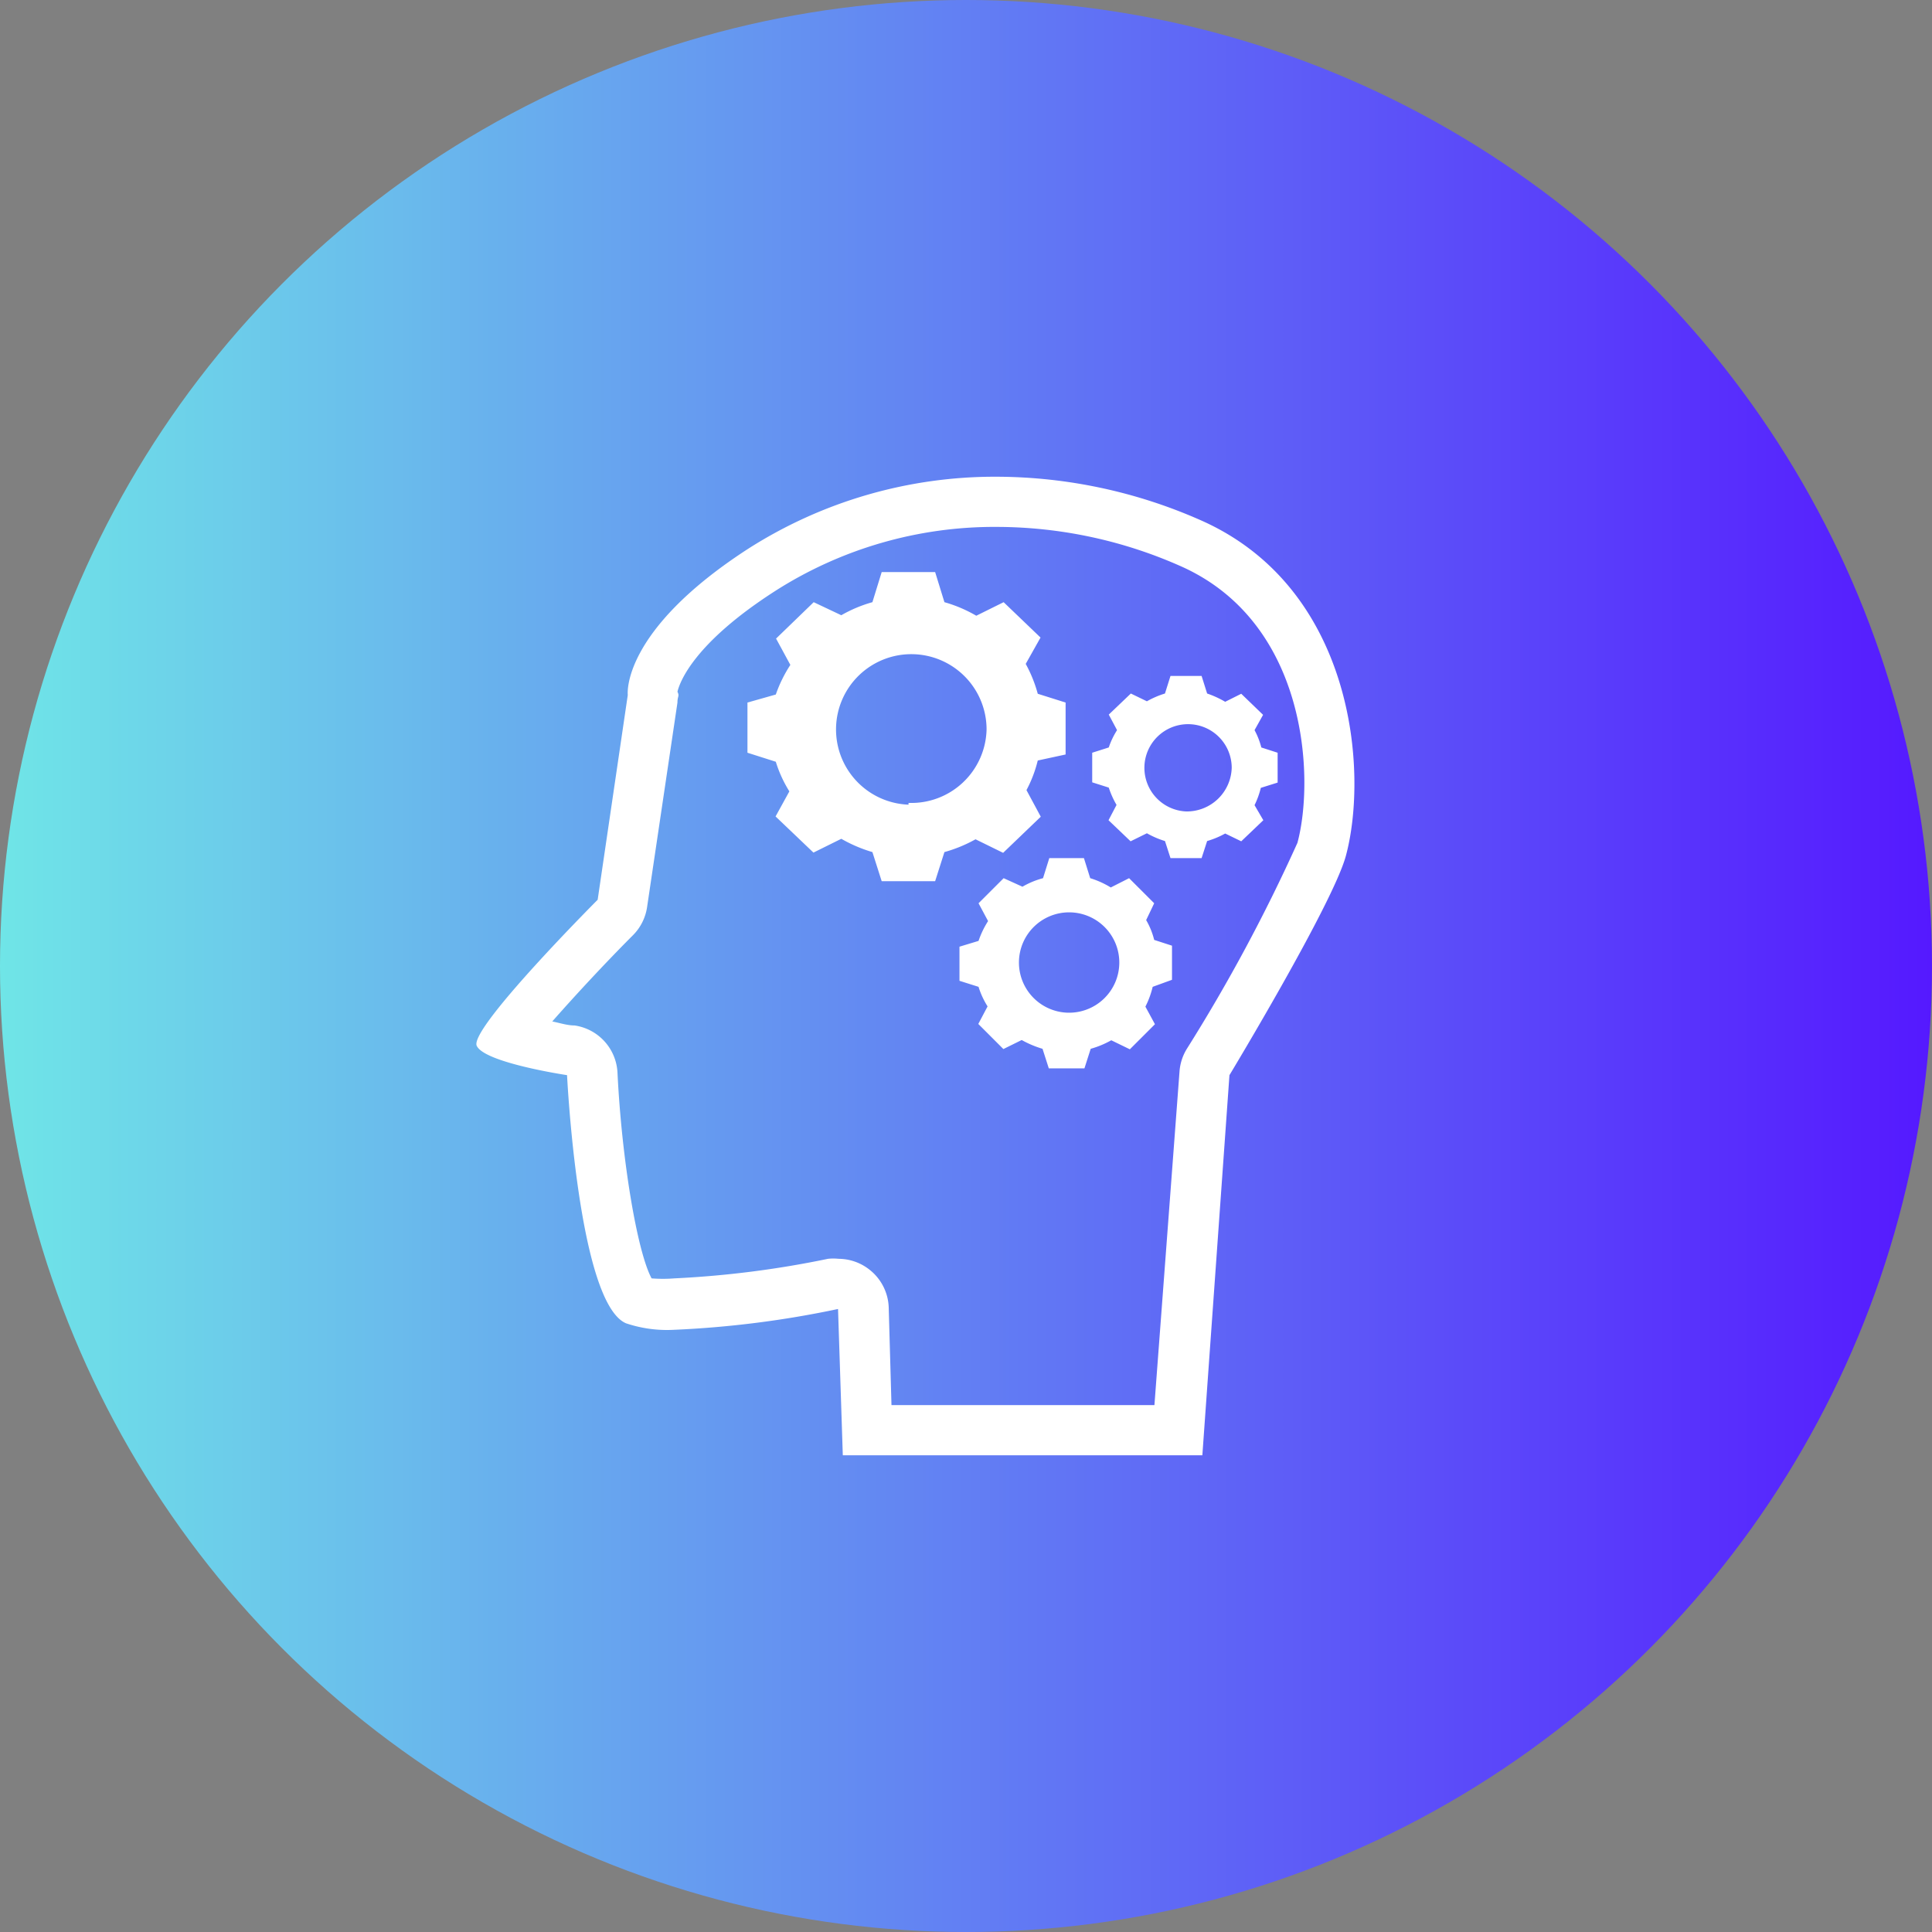
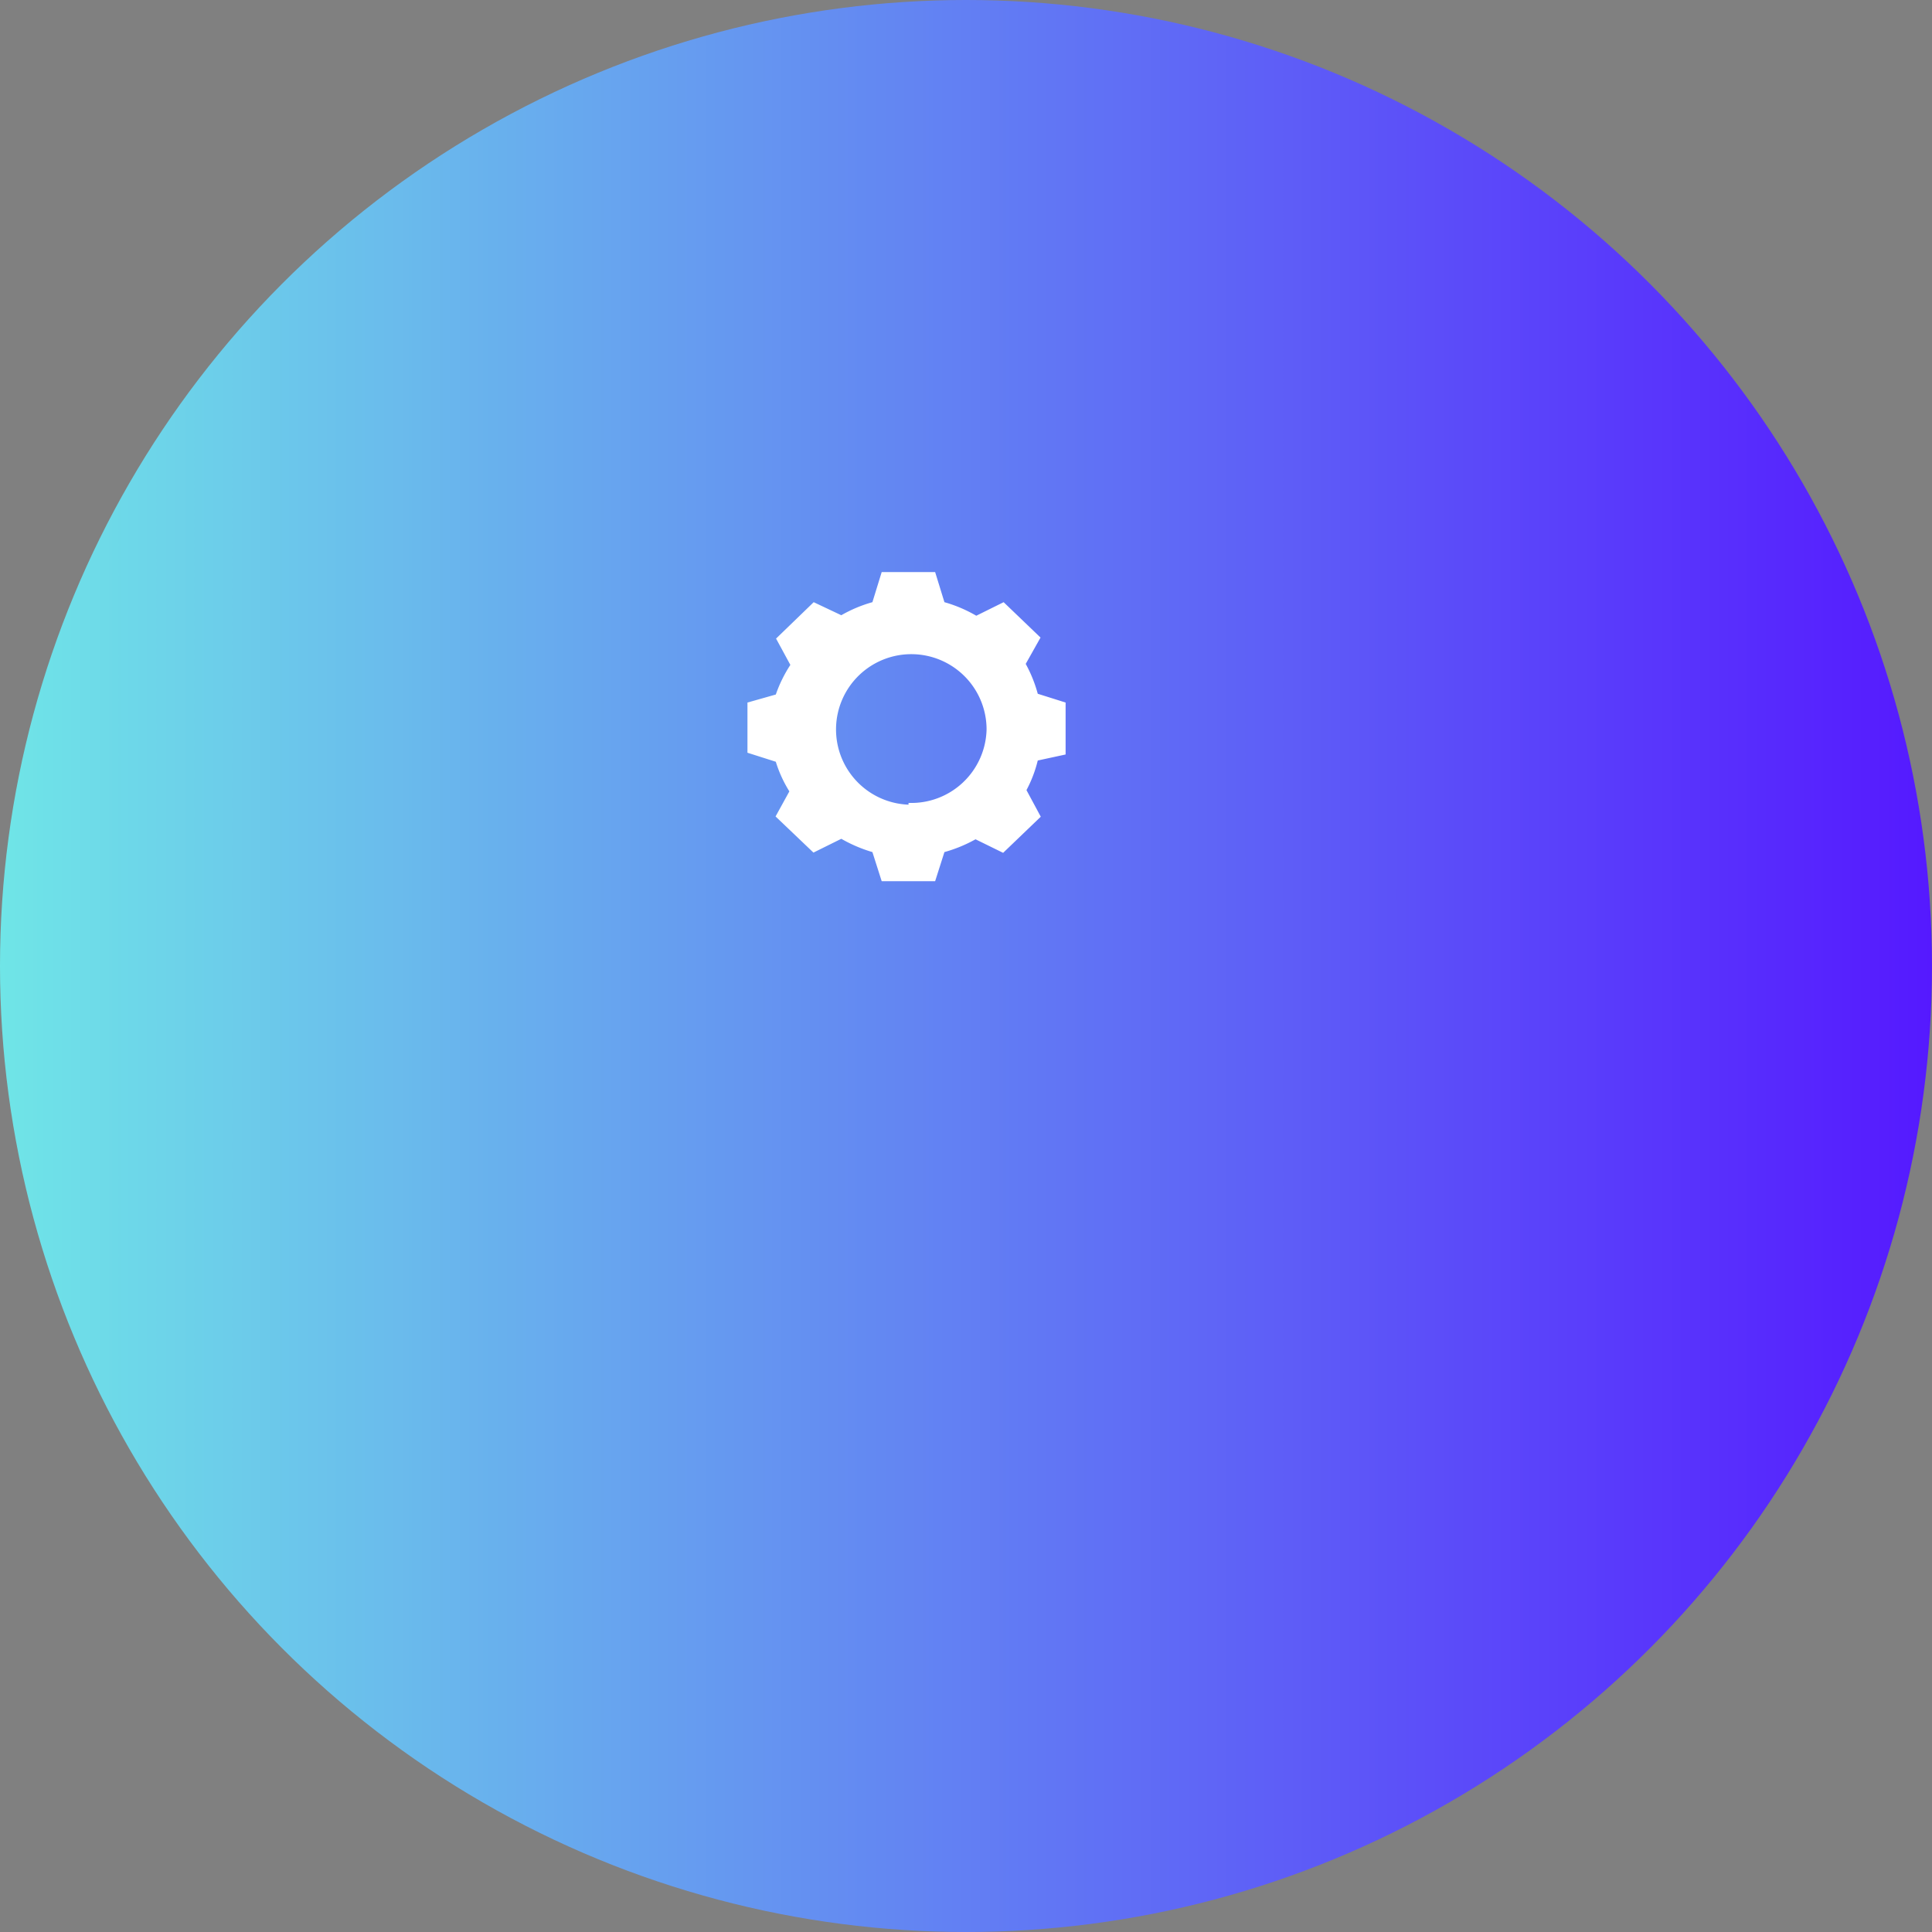
<svg xmlns="http://www.w3.org/2000/svg" width="77" height="77" viewBox="0 0 77 77">
  <rect x="0" y="0" width="77" height="77" fill="#808080" stroke="none" />
  <defs>
    <style>.cls-1{fill:url(#Безымянный_градиент_9);}.cls-2{fill:#fff;}</style>
    <linearGradient id="Безымянный_градиент_9" y1="38.5" x2="77" y2="38.5" gradientUnits="userSpaceOnUse">
      <stop offset="0" stop-color="#6fe5e7" />
      <stop offset="1" stop-color="#5519ff" />
    </linearGradient>
  </defs>
  <title>benefits-140b-77x77</title>
  <g id="Layer_2" data-name="Layer 2">
    <g id="Benefits">
      <circle class="cls-1" cx="38.5" cy="38.5" r="38.5" />
-       <path class="cls-2" d="M39.75,21A18.12,18.12,0,0,1,47,22.54c5.15,2.24,5.39,8.52,4.71,11.05a67.66,67.66,0,0,1-4.42,8.23,2,2,0,0,0-.28.88l-1,13.3H35.53l-.11-3.89a2,2,0,0,0-.77-1.51,2,2,0,0,0-1.23-.43,2,2,0,0,0-.42,0,39.15,39.15,0,0,1-6.13.78,5.65,5.65,0,0,1-.9,0c-.57-1.05-1.19-4.71-1.36-8.2a2,2,0,0,0-1.71-1.88c-.29,0-.59-.1-.89-.16.88-1,2.11-2.33,3.22-3.44a2,2,0,0,0,.56-1.12L27,28c0-.26.09-.25,0-.43.09-.38.64-1.92,3.87-4A16.22,16.22,0,0,1,39.75,21m0-2a18.27,18.27,0,0,0-9.93,2.87c-5.1,3.3-4.8,5.83-4.8,5.83l-1.2,8.16S18.69,41,19,41.68s3.6,1.17,3.6,1.17.44,9.07,2.35,9.89a5.13,5.13,0,0,0,1.9.26,39.8,39.8,0,0,0,6.55-.83L33.59,58H47.92L49,42.85s4.12-6.82,4.64-8.74c.91-3.38.32-10.72-5.84-13.4A20.22,20.22,0,0,0,39.75,19Z" />
      <path class="cls-2" d="M42.47,30.07V28l-1.11-.35a5.39,5.39,0,0,0-.48-1.19l.59-1.05L40,24l-1.09.54A5.51,5.51,0,0,0,37.64,24l-.37-1.2H35.14L34.77,24a5.42,5.42,0,0,0-1.24.52L32.43,24l-1.5,1.45.57,1.05a5.39,5.39,0,0,0-.58,1.18L29.79,28v2l1.13.36a5,5,0,0,0,.54,1.18l-.55,1,1.51,1.44,1.11-.55a5.72,5.72,0,0,0,1.24.53l.37,1.16h2.13l.37-1.16a5.67,5.67,0,0,0,1.24-.51l1.1.54,1.5-1.44-.57-1.06a5.06,5.06,0,0,0,.45-1.18Zm-6.26,2a3,3,0,1,1,3.11-3A3,3,0,0,1,36.21,32Z" />
-       <path class="cls-2" d="M50.92,31.19V30l-.65-.21a3,3,0,0,0-.27-.69l.34-.61-.87-.84-.64.32a3.9,3.9,0,0,0-.72-.33l-.22-.7H46.65l-.22.7a3.56,3.56,0,0,0-.72.31l-.64-.31-.88.84.33.62a3.14,3.14,0,0,0-.33.69l-.66.21v1.18l.66.21a3.55,3.55,0,0,0,.31.69l-.32.61.88.84.65-.32a3.56,3.56,0,0,0,.72.31l.22.68h1.24l.22-.68a3.53,3.53,0,0,0,.72-.3l.64.31.88-.84L50,32.09a3.35,3.35,0,0,0,.25-.69Zm-3.65,1.15a1.74,1.74,0,1,1,1.82-1.74A1.79,1.79,0,0,1,47.27,32.34Z" />
-       <path class="cls-2" d="M46.71,39.05V37.69L46,37.46a3,3,0,0,0-.32-.79L46,36l-1-1-.73.37a3.56,3.56,0,0,0-.82-.37l-.25-.8H41.82l-.25.8a3.3,3.3,0,0,0-.82.34L40,35l-1,1,.38.71a3.6,3.6,0,0,0-.38.79l-.76.23v1.36l.76.24a3.25,3.25,0,0,0,.36.78l-.37.7,1,1,.73-.36a4.05,4.05,0,0,0,.83.35l.25.78h1.42l.25-.78a3.73,3.73,0,0,0,.82-.34l.74.36,1-1-.38-.7a3.55,3.55,0,0,0,.29-.79Zm-4.18,1.31a2,2,0,1,1,2.08-2A2,2,0,0,1,42.53,40.36Z" />
    </g>
  </g>
</svg>